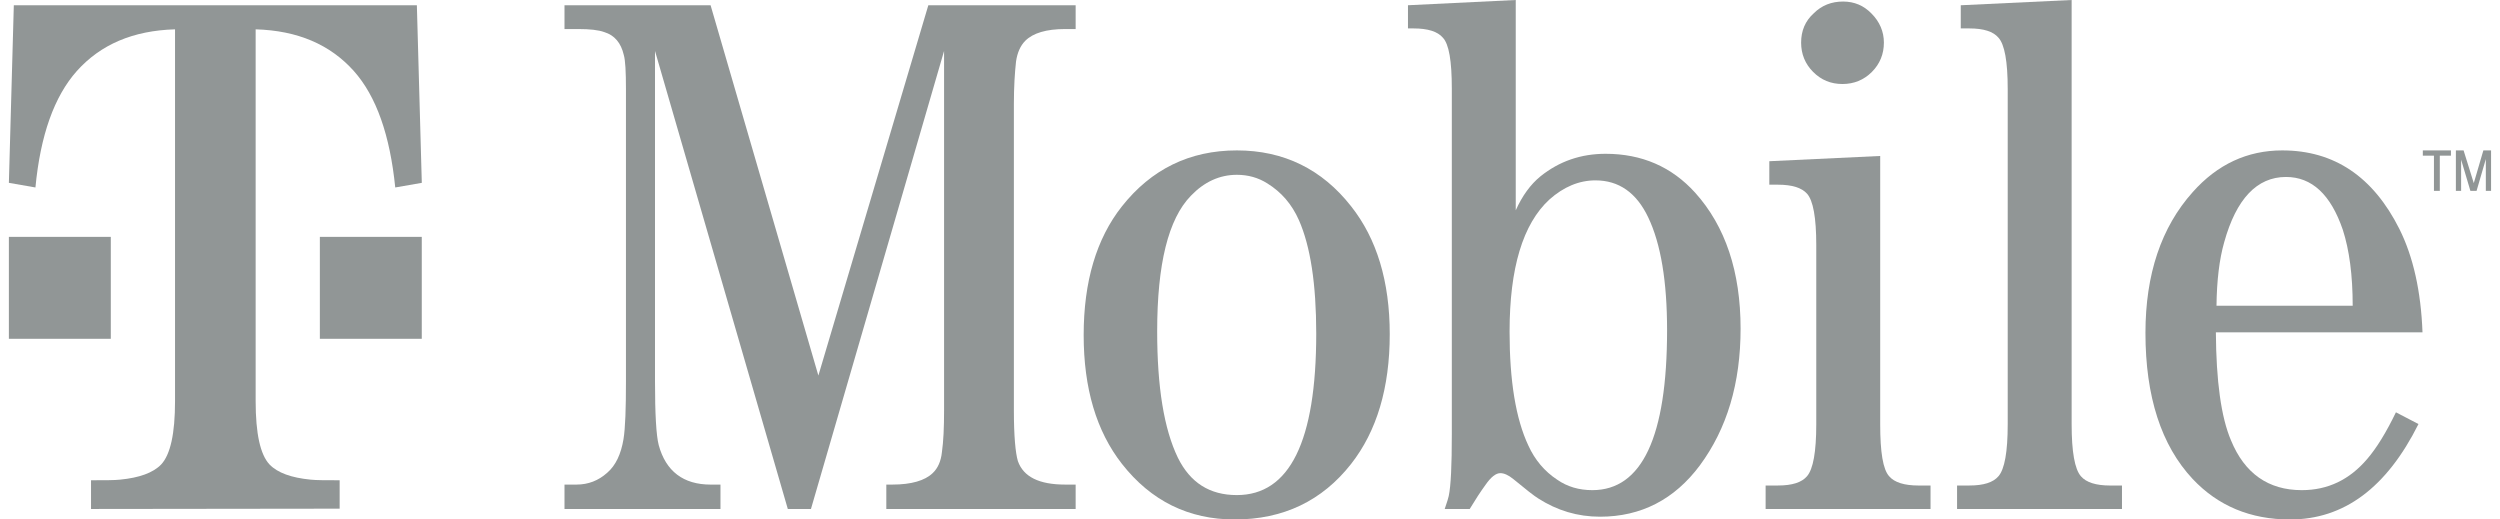
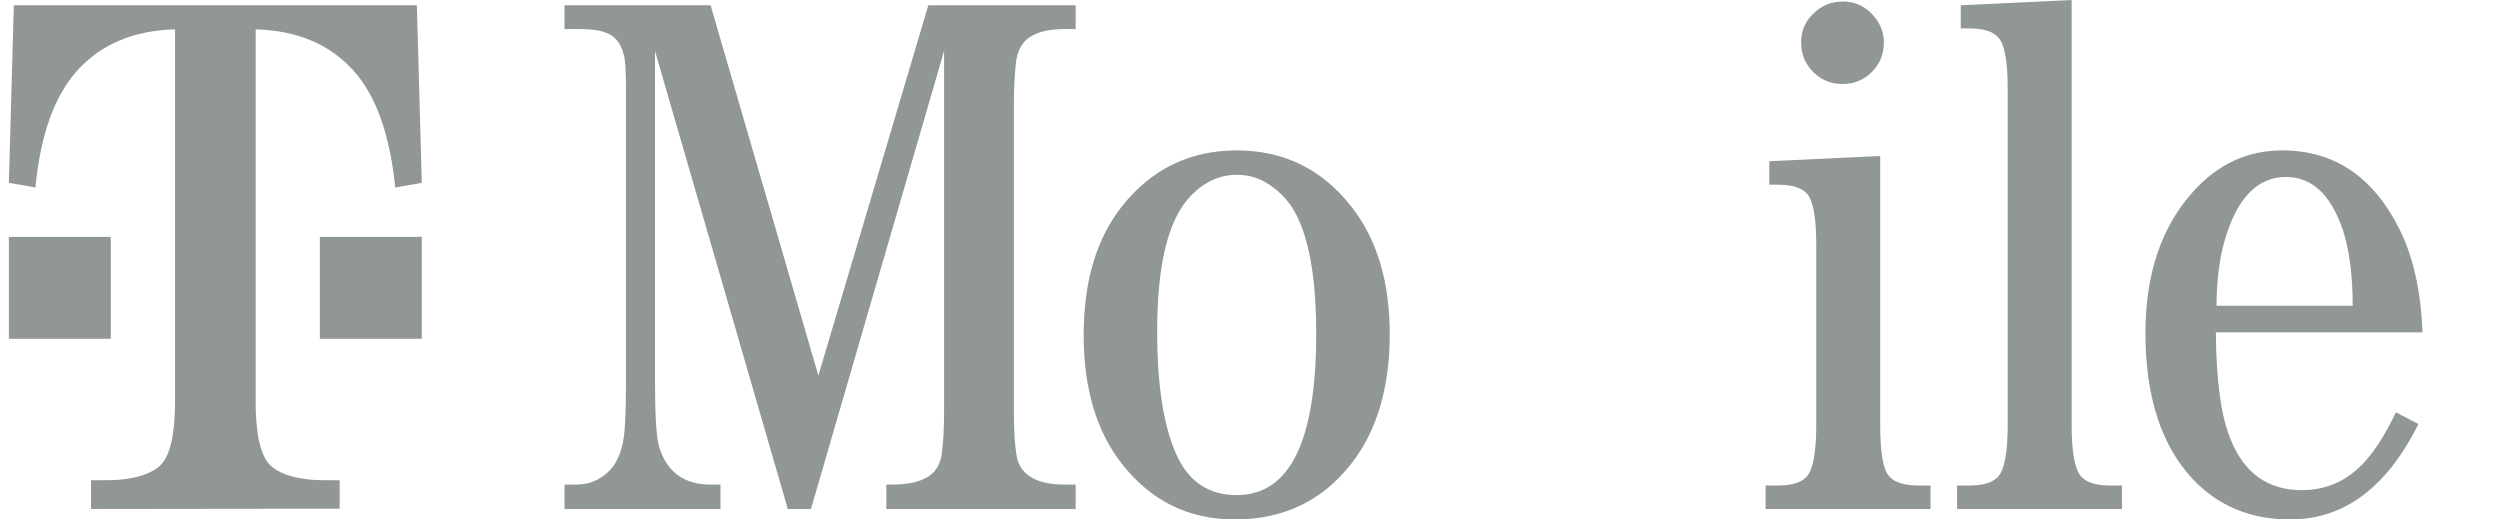
<svg xmlns="http://www.w3.org/2000/svg" width="154" height="32" viewBox="0 0 154 32" fill="none">
  <g clip-path="url(#clip0_919_3930)">
    <path d="M113.498 5.175C114.202 5.175 114.811 4.927 115.306 4.433C115.8 3.938 116.048 3.329 116.048 2.625C116.048 1.94 115.781 1.332 115.287 0.837C114.811 0.342 114.222 0.095 113.536 0.095C112.833 0.095 112.223 0.323 111.729 0.818C111.197 1.294 110.949 1.903 110.949 2.626C110.949 3.329 111.197 3.938 111.691 4.433C112.186 4.927 112.775 5.175 113.498 5.175Z" fill="#919696" />
    <path d="M50.412 23.134L43.772 0.324L34.773 0.324V1.789L35.63 1.789C36.334 1.789 36.866 1.846 37.228 1.979C37.855 2.169 38.255 2.645 38.426 3.387C38.521 3.71 38.559 4.414 38.559 5.498V23.477C38.559 25.17 38.521 26.35 38.407 27.054C38.255 27.967 37.932 28.671 37.399 29.127C36.866 29.603 36.238 29.85 35.516 29.85L34.773 29.85V31.353L44.381 31.354V29.85L43.772 29.851C42.098 29.85 41.014 29.032 40.576 27.415C40.424 26.825 40.348 25.513 40.348 23.477V3.139L48.529 31.353H49.955L58.155 3.139V25.284C58.155 26.331 58.117 27.187 58.022 27.853C57.965 28.404 57.775 28.842 57.451 29.146C56.976 29.603 56.138 29.85 54.978 29.85L54.597 29.85V31.353L66.26 31.354V29.85L65.613 29.85C64.015 29.85 63.044 29.375 62.702 28.404C62.55 27.891 62.455 26.844 62.455 25.284V6.393C62.455 5.346 62.512 4.471 62.588 3.786C62.664 3.253 62.854 2.816 63.159 2.511C63.634 2.036 64.452 1.789 65.613 1.789L66.26 1.789V0.324L57.185 0.324L50.412 23.134Z" fill="#919696" />
    <path d="M76.191 30.497C74.516 30.497 73.318 29.736 72.557 28.195C71.701 26.426 71.282 23.838 71.282 20.414C71.282 16.266 71.967 13.489 73.356 12.062C74.174 11.206 75.125 10.768 76.191 10.768C76.875 10.768 77.503 10.939 78.074 11.301C78.93 11.834 79.577 12.575 80.015 13.565C80.719 15.163 81.08 17.484 81.08 20.547C81.08 27.187 79.444 30.497 76.191 30.497ZM76.191 9.265C73.28 9.265 70.92 10.426 69.113 12.709C67.534 14.706 66.754 17.351 66.754 20.642C66.754 23.915 67.534 26.559 69.113 28.576C70.902 30.858 73.222 32 76.058 32C79.044 32 81.441 30.858 83.23 28.576C84.809 26.559 85.608 23.895 85.608 20.585C85.608 17.332 84.809 14.706 83.23 12.709C81.441 10.426 79.082 9.265 76.191 9.265V9.265Z" fill="#919696" />
-     <path d="M98.088 30.193C97.27 30.193 96.547 29.983 95.919 29.546C95.139 29.032 94.55 28.328 94.15 27.453C93.37 25.798 92.99 23.458 92.99 20.433C92.99 16.514 93.808 13.793 95.444 12.29C96.319 11.51 97.27 11.111 98.279 11.111C99.724 11.111 100.809 11.871 101.532 13.394C102.312 15.03 102.692 17.351 102.692 20.338C102.692 26.901 101.151 30.193 98.088 30.193ZM98.906 9.474C97.384 9.474 96.053 9.931 94.892 10.863C94.283 11.358 93.77 12.062 93.37 12.956V-0L86.731 0.323V1.75L87.073 1.751C87.948 1.75 88.557 1.94 88.88 2.321C89.26 2.721 89.432 3.767 89.432 5.46V26.749C89.432 28.671 89.375 29.926 89.242 30.554C89.223 30.649 89.147 30.916 88.994 31.353L90.535 31.353C90.878 30.782 91.202 30.288 91.506 29.869C91.848 29.375 92.153 29.146 92.419 29.146C92.647 29.146 92.914 29.26 93.218 29.508C93.998 30.154 94.512 30.554 94.759 30.706C95.919 31.448 97.175 31.829 98.564 31.829C101.094 31.829 103.149 30.763 104.709 28.671C106.383 26.407 107.22 23.61 107.22 20.242C107.22 16.742 106.288 13.945 104.424 11.872C102.978 10.273 101.133 9.474 98.906 9.474Z" fill="#919696" />
    <path d="M137.012 14.916C137.753 12.252 139.029 10.901 140.816 10.901C142.415 10.901 143.575 11.986 144.317 14.155C144.717 15.391 144.926 16.951 144.926 18.835L136.536 18.835C136.555 17.294 136.707 15.981 137.012 14.916ZM145.821 28.271C144.736 29.546 143.404 30.193 141.787 30.193C139.732 30.193 138.267 29.165 137.431 27.13C136.821 25.703 136.517 23.477 136.498 20.471H149.226C149.131 17.941 148.655 15.81 147.799 14.098C146.182 10.882 143.785 9.265 140.588 9.265C138.438 9.265 136.593 10.121 135.071 11.834C133.131 14.002 132.16 16.894 132.16 20.509C132.16 24.428 133.131 27.434 135.071 29.508C136.631 31.163 138.629 32 141.064 32C144.393 32 147.019 30.041 148.978 26.121L147.589 25.398C147 26.616 146.41 27.586 145.821 28.271Z" fill="#919696" />
    <path d="M128.184 29.337C127.803 28.899 127.613 27.834 127.613 26.14V0L120.783 0.324V1.751L121.316 1.751C122.191 1.751 122.781 1.941 123.105 2.321C123.485 2.74 123.675 3.786 123.675 5.479V26.14C123.675 27.834 123.485 28.899 123.105 29.337C122.781 29.717 122.191 29.907 121.316 29.907L120.555 29.908V31.353L130.714 31.354V29.907L129.972 29.908C129.116 29.907 128.508 29.717 128.184 29.337Z" fill="#919696" />
    <path d="M116.372 29.337C115.991 28.918 115.82 27.853 115.82 26.14V9.608L108.99 9.931V11.377L109.522 11.377C110.398 11.377 110.988 11.568 111.311 11.929C111.691 12.348 111.882 13.413 111.882 15.087V26.14C111.882 27.834 111.691 28.899 111.311 29.337C110.988 29.717 110.398 29.907 109.522 29.907L108.762 29.908V31.353L118.921 31.354V29.907L118.179 29.908C117.304 29.907 116.695 29.717 116.372 29.337Z" fill="#919696" />
    <path d="M19.703 14.592V20.87L25.981 20.871V14.592L19.703 14.592V14.592Z" fill="#919696" />
    <path d="M0.851 0.323L0.547 11.263L2.183 11.548C2.487 8.333 3.343 5.936 4.732 4.376C6.197 2.74 8.195 1.883 10.782 1.807V24.713C10.782 26.711 10.497 28.005 9.926 28.613C9.431 29.127 8.575 29.431 7.396 29.546C7.053 29.584 6.445 29.584 5.607 29.584V31.353L20.922 31.334V29.584C20.085 29.584 19.477 29.584 19.134 29.546C17.955 29.431 17.099 29.127 16.604 28.613C16.033 28.005 15.748 26.711 15.748 24.713V1.807C18.335 1.883 20.333 2.74 21.798 4.376C23.186 5.936 24.023 8.333 24.347 11.548L25.983 11.263L25.679 0.323L0.851 0.323V0.323Z" fill="#919696" />
    <path d="M6.825 14.592L0.547 14.592V20.87L6.825 20.871V14.592Z" fill="#919696" />
-     <path d="M151.282 11.757V9.265L151.757 9.265L152.385 11.281L152.975 9.265L153.45 9.265V11.757L153.127 11.757V9.798L152.557 11.757L152.176 11.757L151.605 9.836V11.757L151.282 11.757V11.757ZM149.931 11.757V9.588L149.246 9.589V9.265L150.978 9.265V9.588L150.292 9.589V11.757L149.931 11.757V11.757Z" fill="#919696" />
  </g>
  <defs>
    <clipPath id="clip0_919_3930">
      <rect width="152.903" height="32" fill="white" transform="translate(0.547)" />
    </clipPath>
  </defs>
</svg>